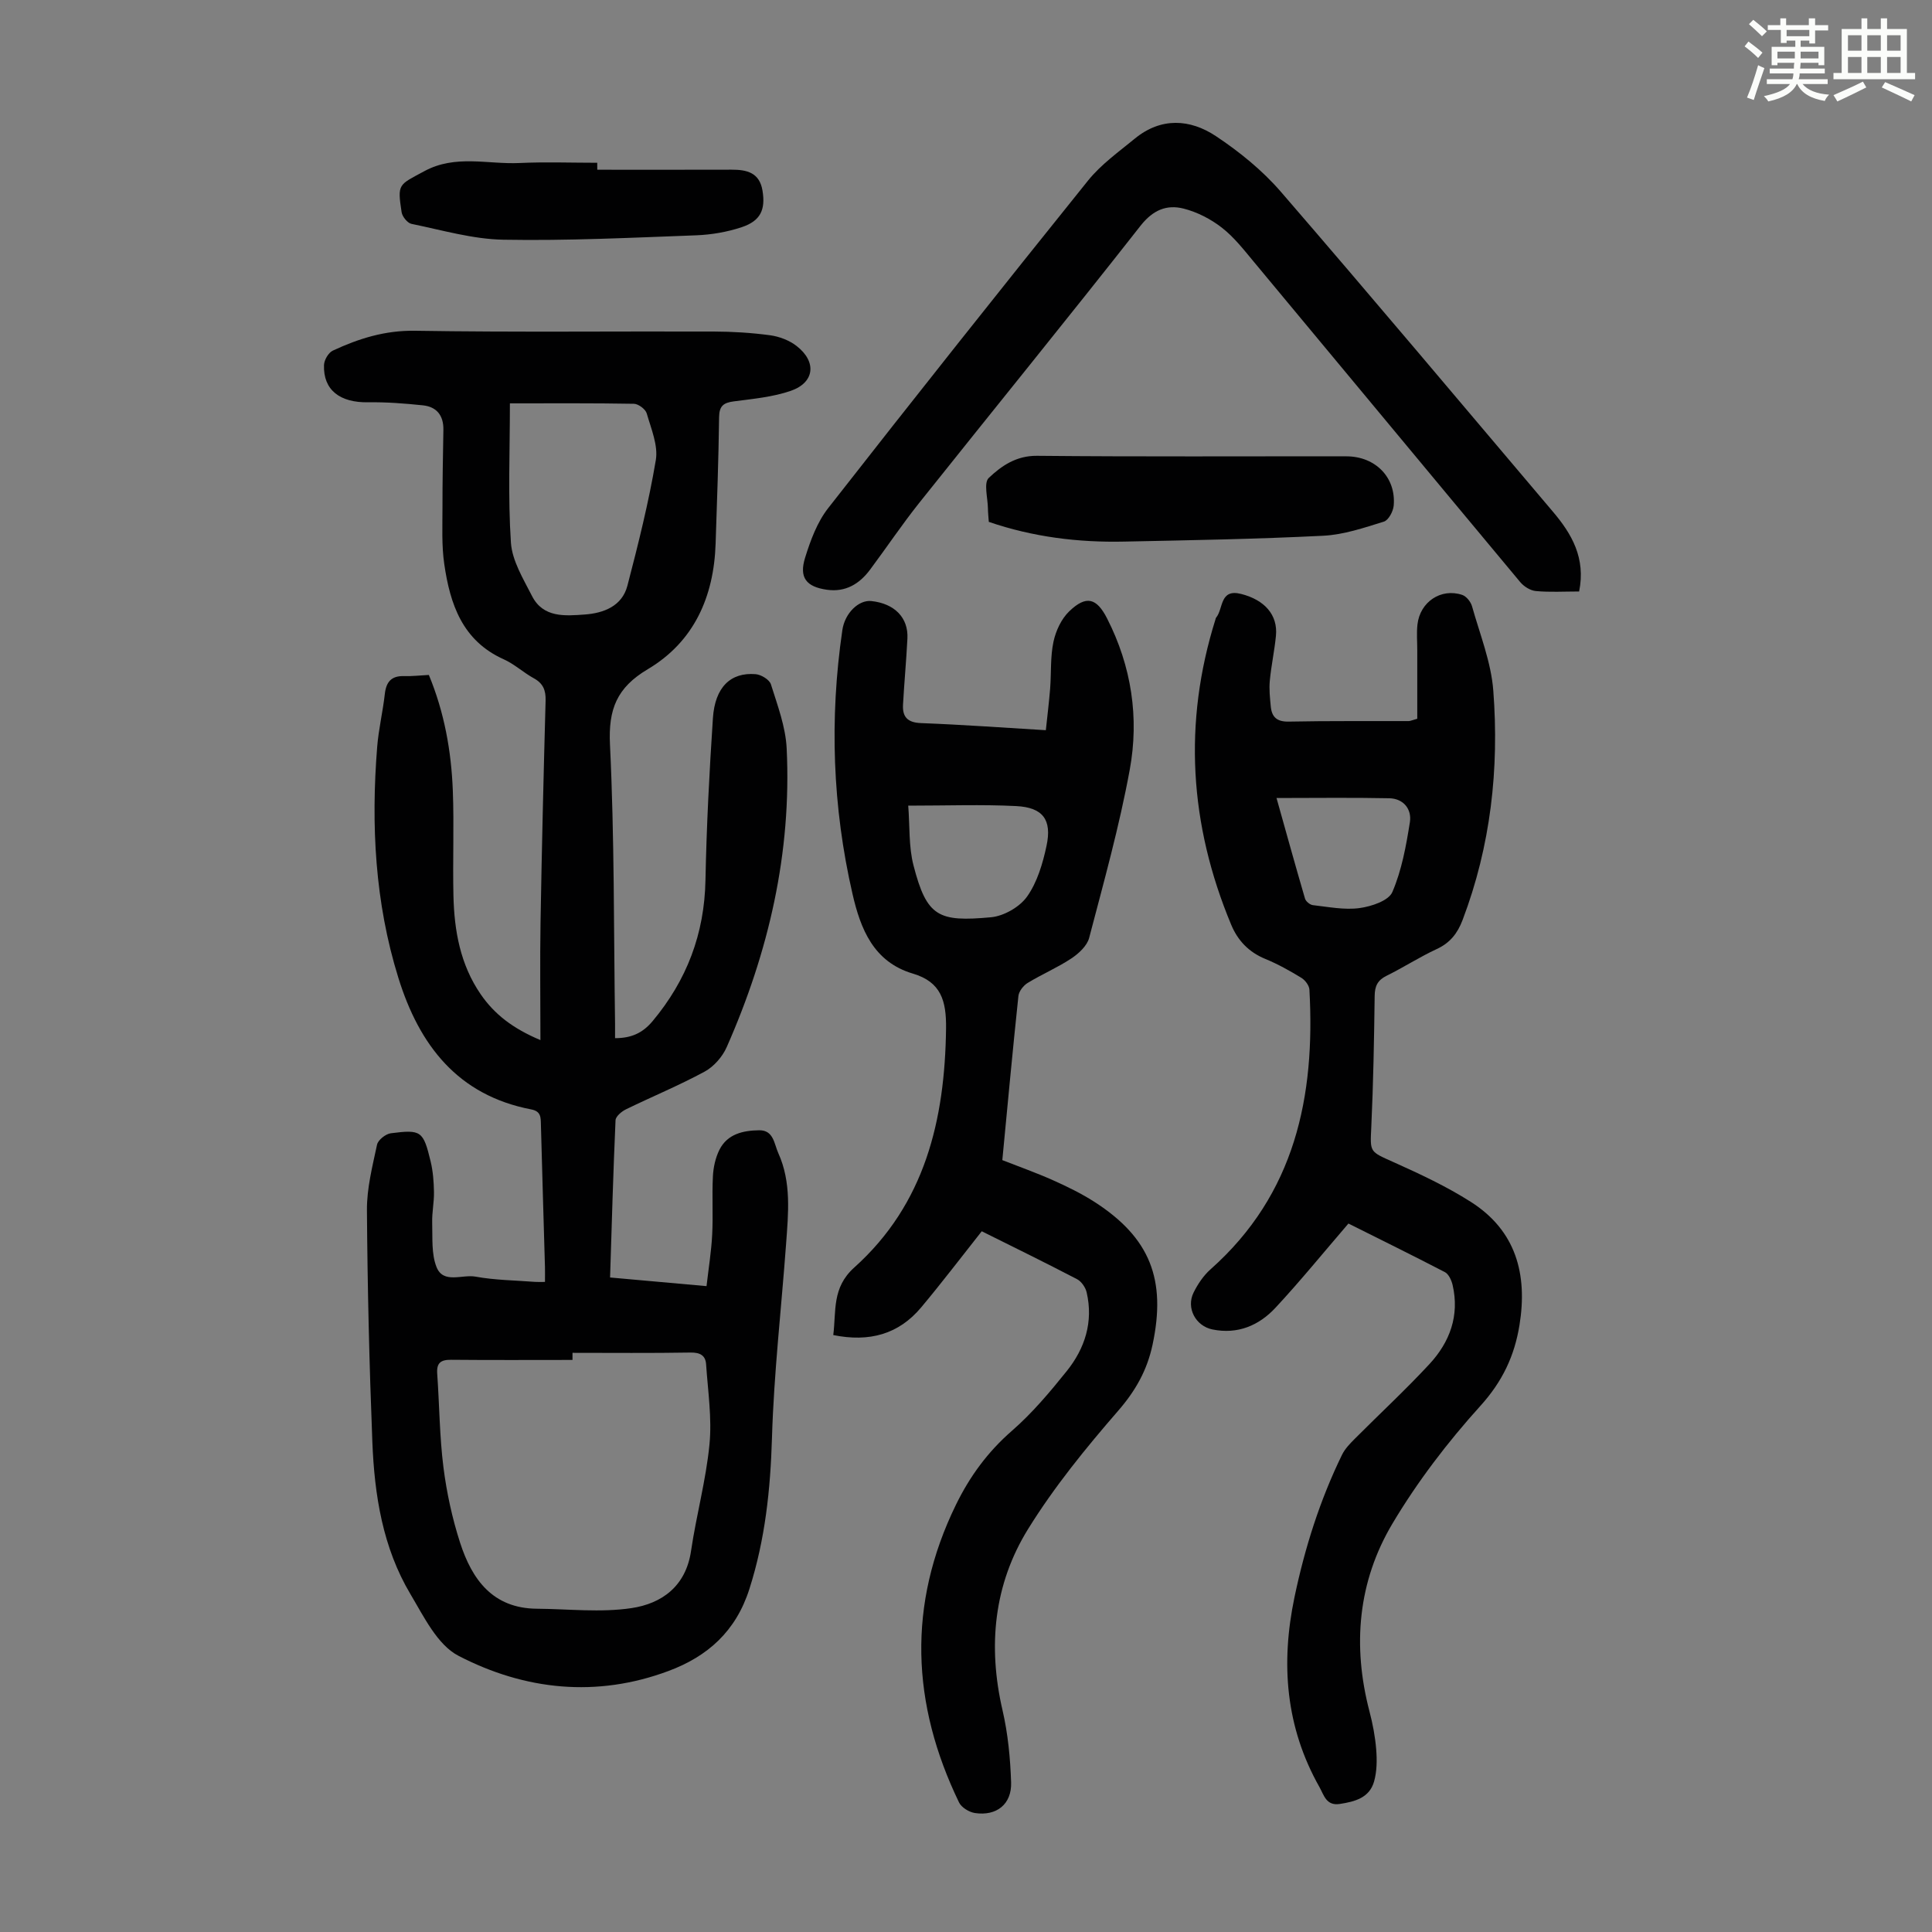
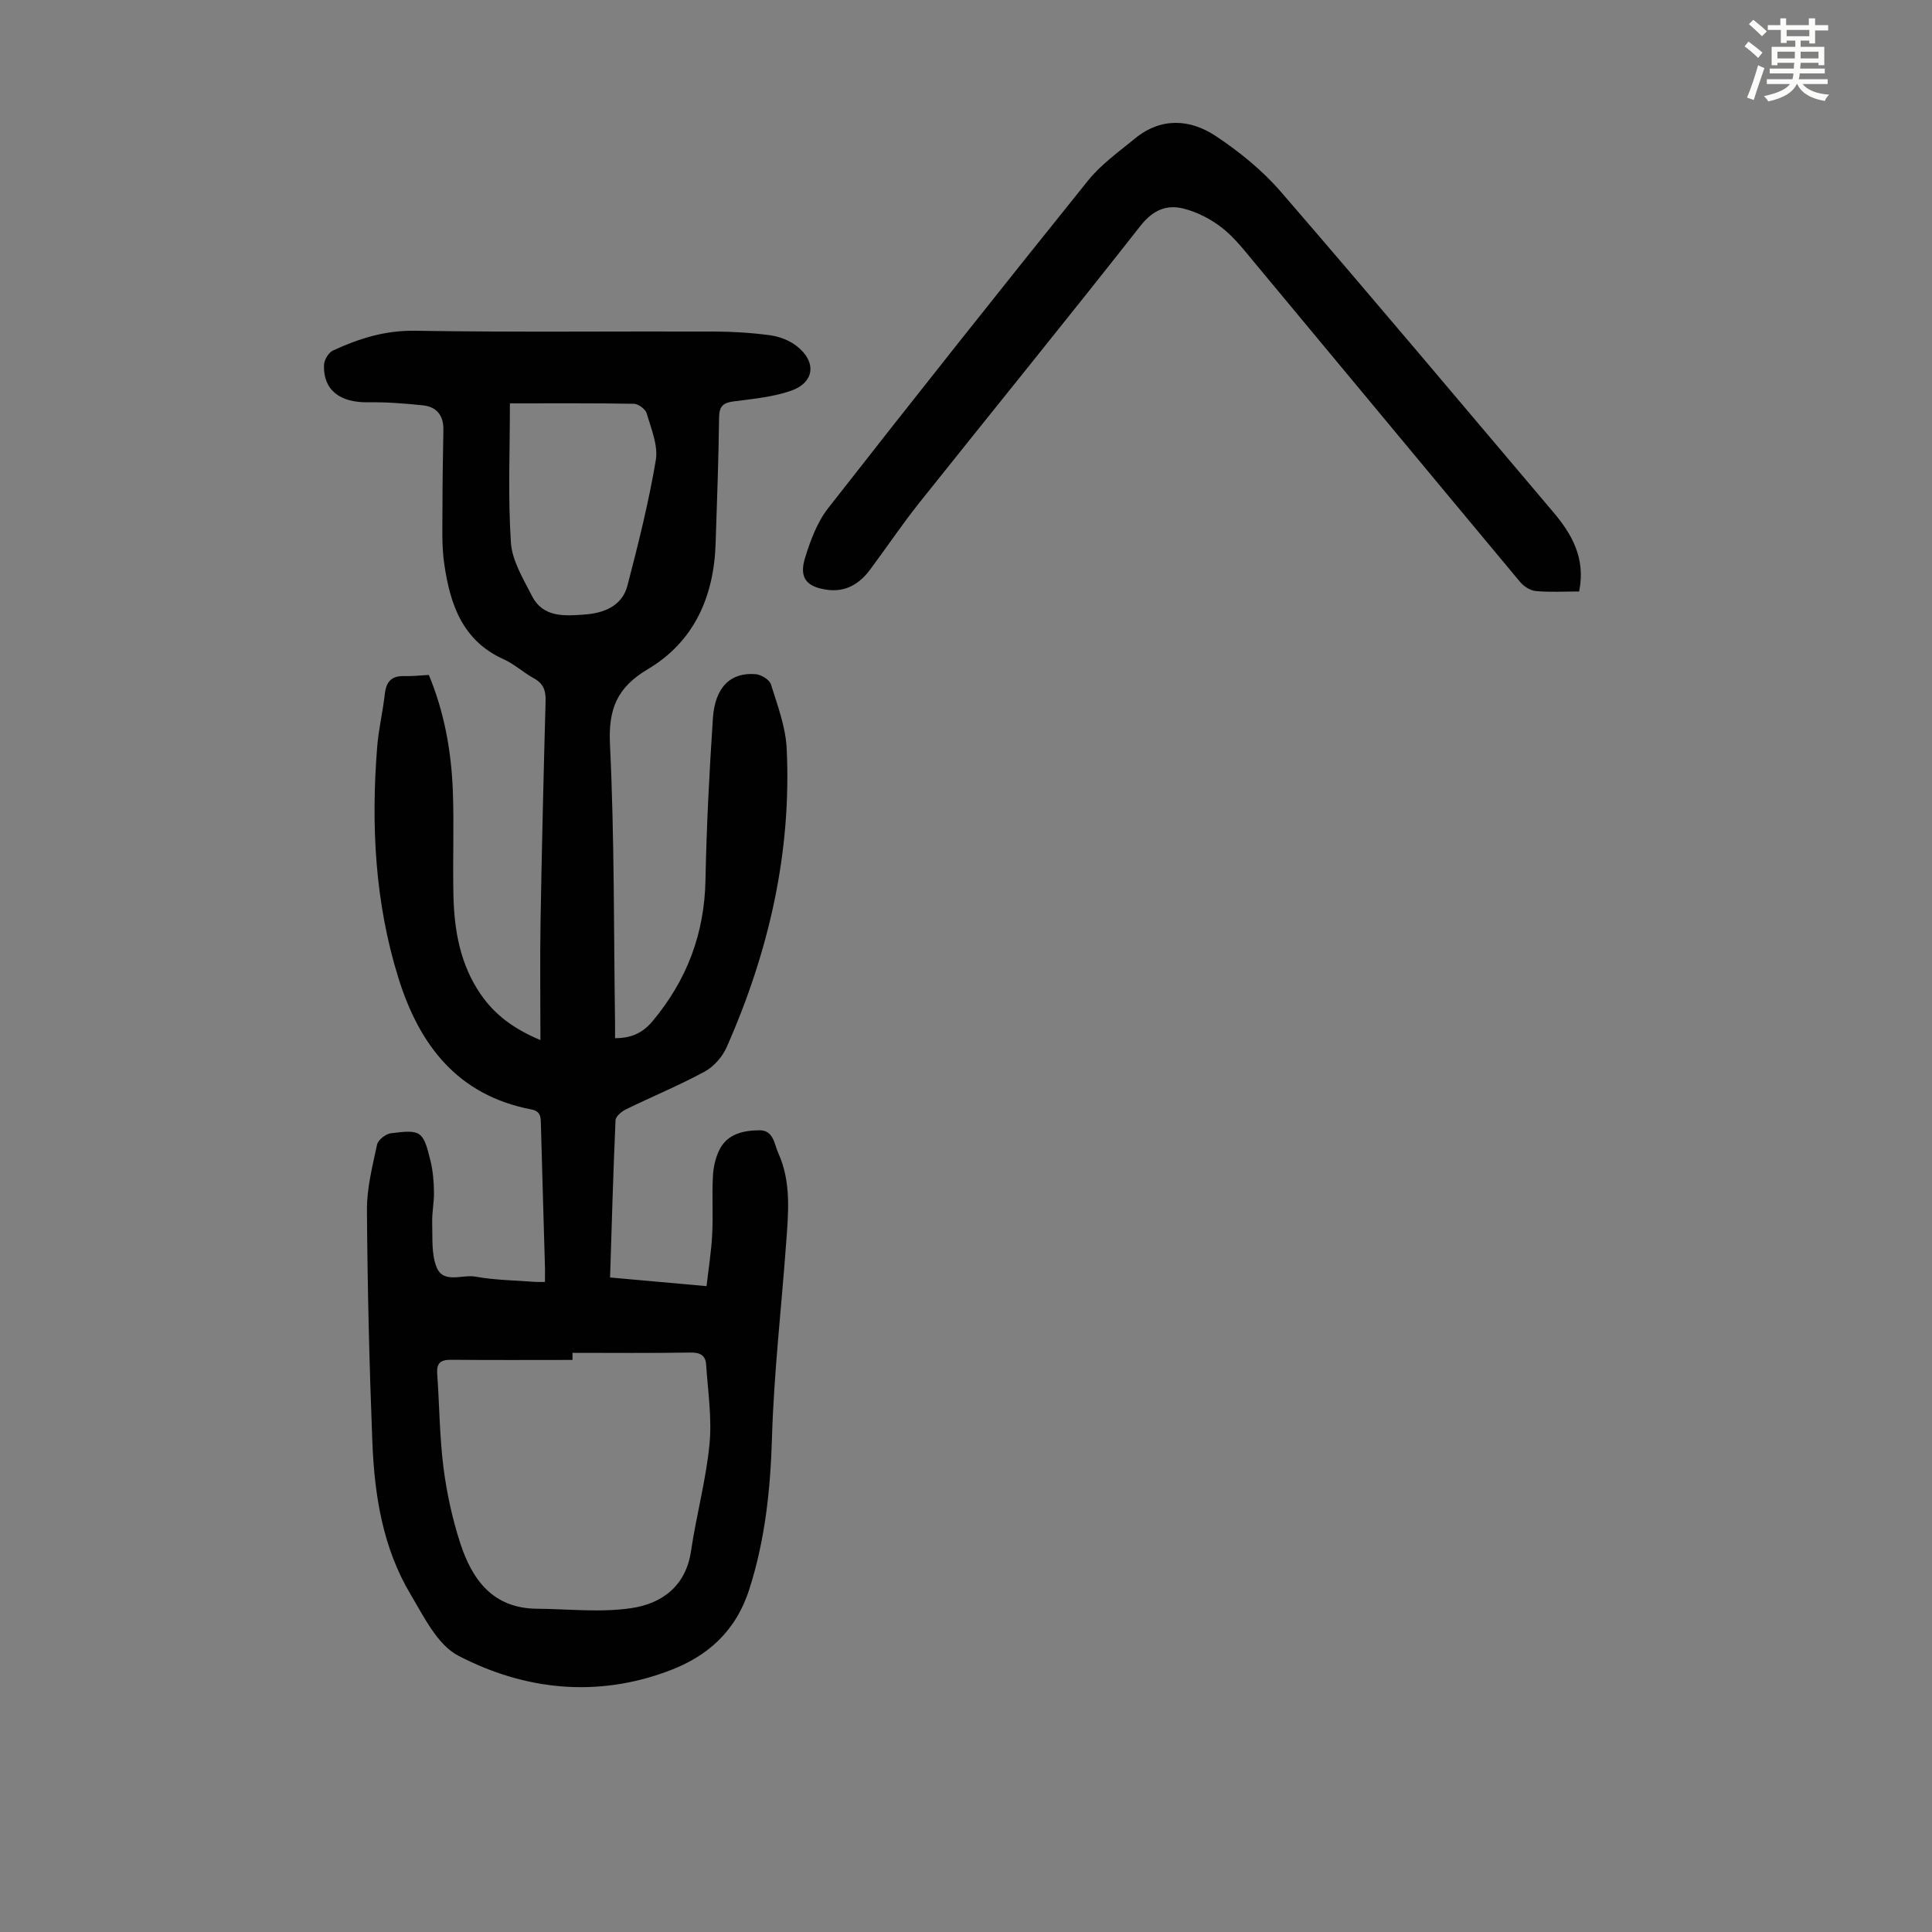
<svg xmlns="http://www.w3.org/2000/svg" enable-background="new 0 0 400 400" viewBox="0 0 400 400">
  <rect x="0" y="0" width="400" height="400" fill="#808080" stroke="none" />
  <path d="m361.2 9.6.8-1c.9.7 1.9 1.4 2.9 2.3l-.9 1.1c-1-1-2-1.8-2.8-2.4zm.5 10.6c.9-2.1 1.6-4.3 2.3-6.7.4.2.8.4 1.3.6-.7 2.1-1.5 4.3-2.2 6.6zm.4-15.2.9-.9c1 .8 2 1.6 2.8 2.4l-1 1c-.9-.9-1.8-1.7-2.7-2.5zm12.5-1.2h1.2v1.4h2.7v1.1h-2.7v2.7h-1.2v-.6h-1.8v1.3h4.9v3.8h-1.2v-.5h-3.7c0 .4-.1.9-.1 1.2h5.1v1h-5.2c0 .5-.1.9-.2 1.2h6v1h-5.2c1.1 1.3 2.9 2 5.5 2.2-.4.4-.7.8-.9 1.3-2.9-.5-4.8-1.6-5.7-3.5h-.1c-.8 1.7-2.7 2.9-5.9 3.6-.2-.4-.6-.8-.9-1.1 2.8-.6 4.6-1.4 5.4-2.5h-4.8v-1h5.3c.1-.3.2-.7.2-1.2h-4.9v-1h5c0-.4 0-.8.1-1.2h-3.5v.5h-1.2v-3.8h4.9v-1.3h-1.8v.5h-1.2v-2.7h-2.7v-1h2.6v-1.4h1.2v1.4h4.7v-1.4zm-6.6 8.3h3.6c0-.4 0-.9 0-1.4h-3.6zm1.9-4.6h4.7v-1.3h-4.7zm6.6 3.2h-3.7v1.4h3.7z" fill="#fbfcfa" />
-   <path d="m385.3 3.8h1.3v2.2h2.8v-2.2h1.3v2.2h4.1v9.1h1.7v1.3h-16.9v-1.3h1.7v-9.1h4.1v-2.2zm.4 13.1.7 1.2c-1.8.9-3.8 1.9-6 2.9-.2-.4-.5-.8-.8-1.3 2.3-1 4.3-1.9 6.1-2.8zm-3.1-6.4h2.8v-3.2h-2.8zm0 4.6h2.8v-3.3h-2.8zm4-4.6h2.8v-3.2h-2.8zm0 4.6h2.8v-3.3h-2.8zm3.7 1.9c2.1.9 4.1 1.8 6.1 2.7l-.7 1.3c-2.2-1.1-4.2-2-6.1-2.9zm3.2-9.7h-2.8v3.2h2.8zm-2.8 7.8h2.8v-3.3h-2.8z" fill="#fbfcfa" />
  <g fill="#010102">
    <path d="m111.89 215.34c0-8.52-.11-16.42.02-24.3.26-15.33.63-30.66 1.05-45.98.06-2.16-.51-3.57-2.44-4.63-2.15-1.18-4.02-2.94-6.23-3.93-8.57-3.84-11.11-11.43-12.31-19.72-.56-3.84-.37-7.79-.37-11.7-.01-5.37.1-10.74.19-16.1.05-2.93-1.37-4.76-4.24-5.06-3.76-.39-7.55-.69-11.32-.63-5.87.1-9.33-2.54-9.16-7.7.03-1.05.92-2.58 1.83-3 5.37-2.5 10.81-4.21 17.02-4.11 20.6.33 41.2.09 61.8.16 3.9.01 7.83.25 11.7.77 1.91.26 3.97 1.04 5.48 2.21 4.23 3.27 3.77 7.58-1.19 9.3-3.74 1.29-7.83 1.66-11.79 2.18-2.15.28-3.02.95-3.05 3.29-.11 8.73-.43 17.45-.72 26.18-.36 10.99-4.47 20.29-14.04 25.98-6.41 3.81-8.19 8.27-7.83 15.62.93 19.22.77 38.48 1.05 57.73.01.99 0 1.98 0 3.04 3.35 0 5.69-1.04 7.77-3.52 7.1-8.5 10.74-18.1 10.95-29.21.22-11.18.8-22.36 1.54-33.52.42-6.4 3.66-9.54 8.84-9.11 1.15.09 2.87 1.14 3.17 2.1 1.36 4.34 3.04 8.78 3.26 13.25 1.05 21.62-3.72 42.19-12.42 61.88-.88 1.99-2.66 4.02-4.55 5.05-5.29 2.87-10.88 5.17-16.29 7.81-.91.44-2.14 1.47-2.17 2.27-.48 10.72-.78 21.45-1.13 32.55 6.59.59 13 1.17 19.97 1.79.42-3.67.99-7.15 1.17-10.66.21-4.02-.06-8.06.15-12.08.09-1.84.52-3.81 1.33-5.45 1.65-3.33 4.94-4.04 8.27-4.08 2.97-.03 3.08 2.82 3.93 4.71 2.75 6.06 2.08 12.48 1.62 18.83-.98 13.37-2.52 26.71-2.92 40.1-.32 10.71-1.4 21.06-4.68 31.34-2.8 8.78-8.66 13.95-16.72 16.96-14.9 5.57-29.74 4-43.5-3.13-4.37-2.26-7.17-8.1-9.94-12.75-5.76-9.66-7.47-20.55-7.9-31.57-.63-15.98-1.01-31.98-1.12-47.98-.03-4.51 1.14-9.06 2.09-13.52.21-.98 1.78-2.23 2.86-2.37 6.3-.81 6.71-.49 8.24 5.84.49 2.04.65 4.19.69 6.3.04 2.12-.43 4.25-.37 6.36.1 3.1-.2 6.47.91 9.23 1.41 3.49 5.3 1.46 8.04 1.95 4.05.74 8.23.77 12.36 1.09.54.04 1.08.01 2.04.01 0-1.12.02-2.08 0-3.03-.28-9.84-.58-19.69-.84-29.53-.04-1.5.04-2.77-2.02-3.16-15.21-2.93-23.16-13.3-27.49-27.23-4.86-15.62-5.68-31.64-4.39-47.82.29-3.66 1.17-7.28 1.58-10.94.28-2.53 1.36-3.8 3.99-3.72 1.66.05 3.33-.15 5.13-.24 3.21 7.75 4.64 15.75 4.96 23.91.28 7.26-.04 14.54.13 21.81.17 7.24 1.41 14.24 5.64 20.39 2.86 4.16 6.67 7.09 12.37 9.49zm6.64 64.75v1.47c-8.38 0-16.75.05-25.13-.03-2.15-.02-3.04.64-2.88 2.88.46 6.46.48 12.97 1.29 19.38.67 5.28 1.82 10.57 3.45 15.62 2.46 7.61 6.76 13.59 15.9 13.66 6.54.05 13.2.83 19.6-.13 6.27-.94 11.24-4.53 12.31-11.82 1.09-7.39 3.1-14.67 3.82-22.08.53-5.46-.33-11.06-.7-16.58-.12-1.82-1.23-2.46-3.22-2.43-8.13.14-16.28.06-24.44.06zm-12.96-196.58c0 9.93-.42 19.42.21 28.83.25 3.77 2.57 7.52 4.37 11.06 2.31 4.54 6.85 4.12 10.9 3.83 3.9-.28 7.74-1.71 8.85-5.97 2.24-8.6 4.41-17.25 5.88-26 .51-3.04-.97-6.49-1.88-9.66-.25-.88-1.72-1.98-2.65-2-8.37-.15-16.74-.09-25.68-.09z" />
-     <path d="m279.18 253.32c-5.29 6.15-10.01 11.96-15.1 17.43-3.43 3.69-7.84 5.56-13.05 4.5-3.49-.71-5.49-4.45-3.91-7.64.87-1.76 2.06-3.53 3.52-4.82 17.51-15.55 21.69-35.78 20.46-57.9-.05-.86-.89-1.97-1.68-2.45-2.38-1.45-4.84-2.83-7.42-3.89-3.44-1.41-5.73-3.8-7.11-7.13-8.62-20.68-9.97-41.75-3.23-63.22.03-.11.04-.24.11-.31 1.55-1.82.69-6.07 5.2-4.92 4.84 1.23 7.62 4.33 7.2 8.66-.3 3.11-.98 6.19-1.27 9.3-.17 1.76.03 3.56.2 5.33.21 2.2 1.26 3.19 3.72 3.14 8.28-.17 16.57-.08 24.85-.11.32 0 .64-.17 1.76-.48 0-4.58 0-9.37 0-14.15 0-1.79-.16-3.6.04-5.37.53-4.68 4.88-7.59 9.27-6.12.86.29 1.77 1.43 2.03 2.36 1.62 5.78 3.95 11.55 4.4 17.45 1.24 16.2-.53 32.16-6.36 47.5-1.04 2.75-2.59 4.74-5.35 6.01-3.54 1.64-6.85 3.79-10.36 5.52-1.88.92-2.47 2.14-2.49 4.19-.12 9.06-.28 18.12-.7 27.16-.25 5.26-.38 5.01 4.59 7.24 5.48 2.46 10.99 5.03 16.04 8.25 9.32 5.94 11.75 14.94 10.06 25.45-1.03 6.42-3.54 11.73-8.09 16.76-6.78 7.5-13.04 15.69-18.21 24.37-7.15 12-8.33 25.27-4.77 38.88.68 2.59 1.19 5.26 1.4 7.92.17 2.18.15 4.52-.44 6.6-.95 3.39-3.97 4.18-7.1 4.66-2.81.43-3.28-1.83-4.21-3.49-7.01-12.4-8.05-25.57-5.17-39.32 2.14-10.22 5.26-20.09 9.84-29.48.61-1.25 1.66-2.33 2.67-3.34 5.13-5.15 10.48-10.1 15.42-15.43 4.22-4.55 6.27-10.04 4.81-16.37-.23-.98-.8-2.26-1.6-2.68-6.74-3.5-13.54-6.84-19.97-10.06zm-14.89-88.1c1.95 6.94 3.87 13.9 5.9 20.83.17.58 1.03 1.28 1.63 1.35 3.21.36 6.5 1.03 9.64.61 2.46-.33 6.04-1.52 6.81-3.32 1.94-4.51 2.85-9.54 3.63-14.45.43-2.72-1.33-4.91-4.27-4.97-7.64-.16-15.3-.05-23.34-.05z" />
-     <path d="m203.26 254.92c-4.32 5.46-8.31 10.71-12.54 15.76-4.67 5.58-10.74 7.24-18.2 5.73.63-5.02-.31-9.81 4.35-13.99 14.65-13.15 18.76-30.54 19-49.49.07-5.75-1.04-9.63-6.88-11.36-8.13-2.41-10.82-9.23-12.48-16.46-4.16-18.06-4.79-36.32-2.11-54.66.52-3.54 3.4-6.28 5.99-6.01 4.8.5 7.71 3.44 7.48 7.78-.23 4.56-.66 9.12-.91 13.68-.14 2.52.92 3.7 3.72 3.81 8.49.32 16.97.94 25.85 1.47.31-2.93.66-5.77.89-8.62.25-3.23.02-6.55.69-9.69.48-2.26 1.63-4.74 3.27-6.31 3.51-3.37 5.66-2.77 7.83 1.48 5.06 9.92 6.67 20.57 4.69 31.33-2.15 11.72-5.37 23.25-8.4 34.8-.43 1.65-2.15 3.24-3.68 4.26-2.88 1.91-6.11 3.28-9.06 5.08-.88.54-1.81 1.73-1.91 2.71-1.19 11.23-2.23 22.48-3.33 33.97 3.49 1.37 7.05 2.63 10.48 4.16 2.95 1.32 5.89 2.75 8.6 4.49 11.54 7.43 14.9 16.11 12.02 29.59-1.13 5.28-3.51 9.5-7.11 13.65-6.72 7.74-13.27 15.79-18.65 24.48-7.11 11.48-8.37 24.26-5.3 37.52 1.13 4.86 1.61 9.94 1.78 14.94.15 4.53-3.02 7.02-7.49 6.35-1.2-.18-2.79-1.15-3.29-2.19-9.87-20.41-10.74-40.95-.65-61.62 2.88-5.9 6.59-10.97 11.6-15.33 4.19-3.65 7.84-7.99 11.33-12.34 3.79-4.71 5.55-10.21 4.14-16.32-.24-1.03-1.08-2.25-1.99-2.73-6.52-3.4-13.14-6.64-19.73-9.92zm-15.22-88.12c.34 4.28.08 8.49 1.09 12.37 2.75 10.67 5.17 11.73 16.03 10.74 2.66-.24 5.95-2.12 7.48-4.28 2.11-2.97 3.25-6.85 4.03-10.5 1.16-5.41-.74-7.96-6.28-8.24-7.11-.36-14.25-.09-22.35-.09z" />
    <path d="m326.94 122.46c-3.17 0-6.09.18-8.96-.09-1.14-.1-2.47-.94-3.23-1.85-18.42-22.08-36.76-44.22-55.16-66.32-2.07-2.49-4.11-5.12-6.64-7.08-2.29-1.78-5.09-3.22-7.89-3.93-3.5-.89-6.35.28-8.91 3.53-15.13 19.27-30.6 38.28-45.87 57.44-3.55 4.46-6.73 9.21-10.14 13.78-2.21 2.97-5.1 4.71-8.95 4.16-4.26-.61-5.79-2.51-4.5-6.64 1.11-3.58 2.5-7.35 4.77-10.25 17.78-22.74 35.72-45.34 53.81-67.83 2.68-3.33 6.33-5.93 9.68-8.68 5.41-4.44 11.42-4.09 16.8-.51 4.87 3.24 9.59 7.07 13.41 11.48 18.95 21.92 37.59 44.12 56.32 66.23 3.95 4.64 6.86 9.66 5.46 16.56z" />
-     <path d="m204.72 108.05c-.07-1.01-.17-1.9-.18-2.78-.03-2.17-.91-5.29.17-6.32 2.64-2.5 5.69-4.62 10-4.58 21.35.21 42.71.08 64.07.11 6.01.01 10.29 4.4 9.77 10.21-.11 1.2-1.08 3.02-2.04 3.31-4.1 1.27-8.31 2.71-12.55 2.92-13.72.69-27.46.93-41.19 1.21-9.54.21-18.9-.95-28.05-4.08z" />
-     <path d="m123.66 35.14c9.27 0 18.54.02 27.81-.01 3.17-.01 5.79.61 6.4 4.35.64 3.91-.38 6.24-4.29 7.55-3.02 1.01-6.3 1.57-9.49 1.69-13.28.49-26.57 1.15-39.84.91-6.38-.11-12.73-1.99-19.06-3.28-.83-.17-1.9-1.5-2.04-2.41-.91-5.95-.64-5.61 4.7-8.5 6.46-3.5 13.15-1.38 19.73-1.69 5.35-.25 10.71-.05 16.07-.05.01.48.01.96.01 1.44z" />
  </g>
</svg>